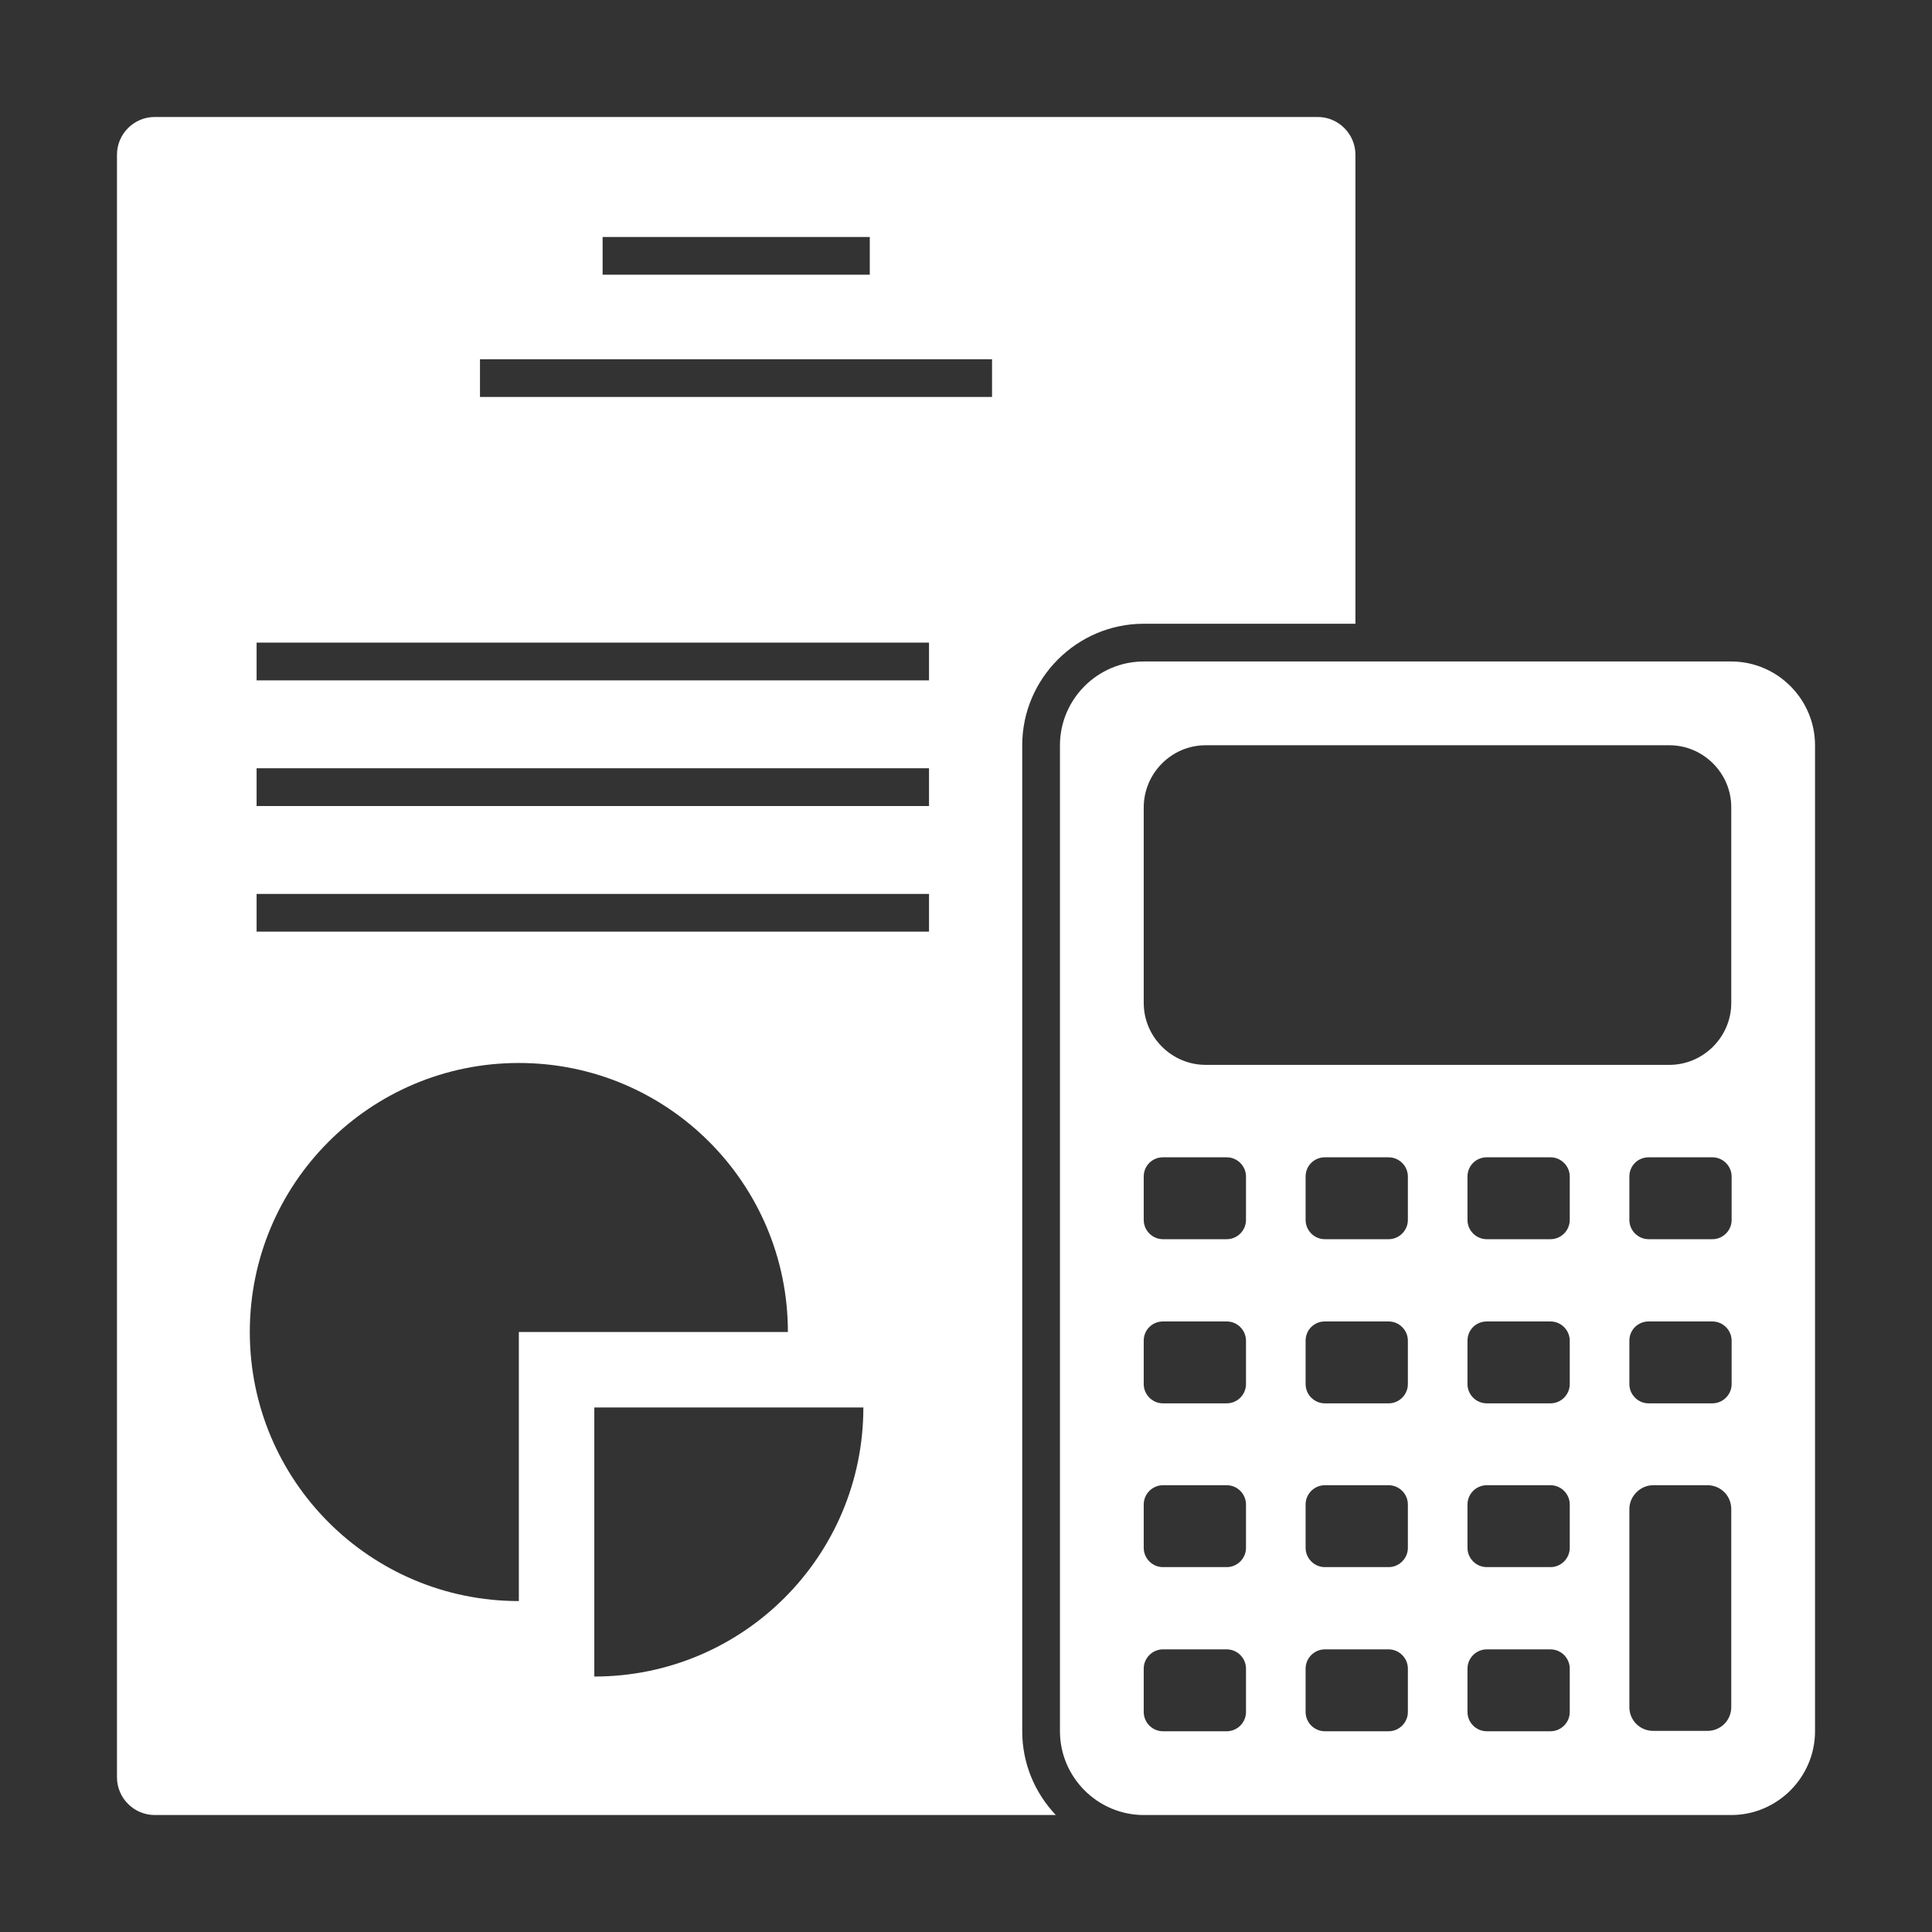
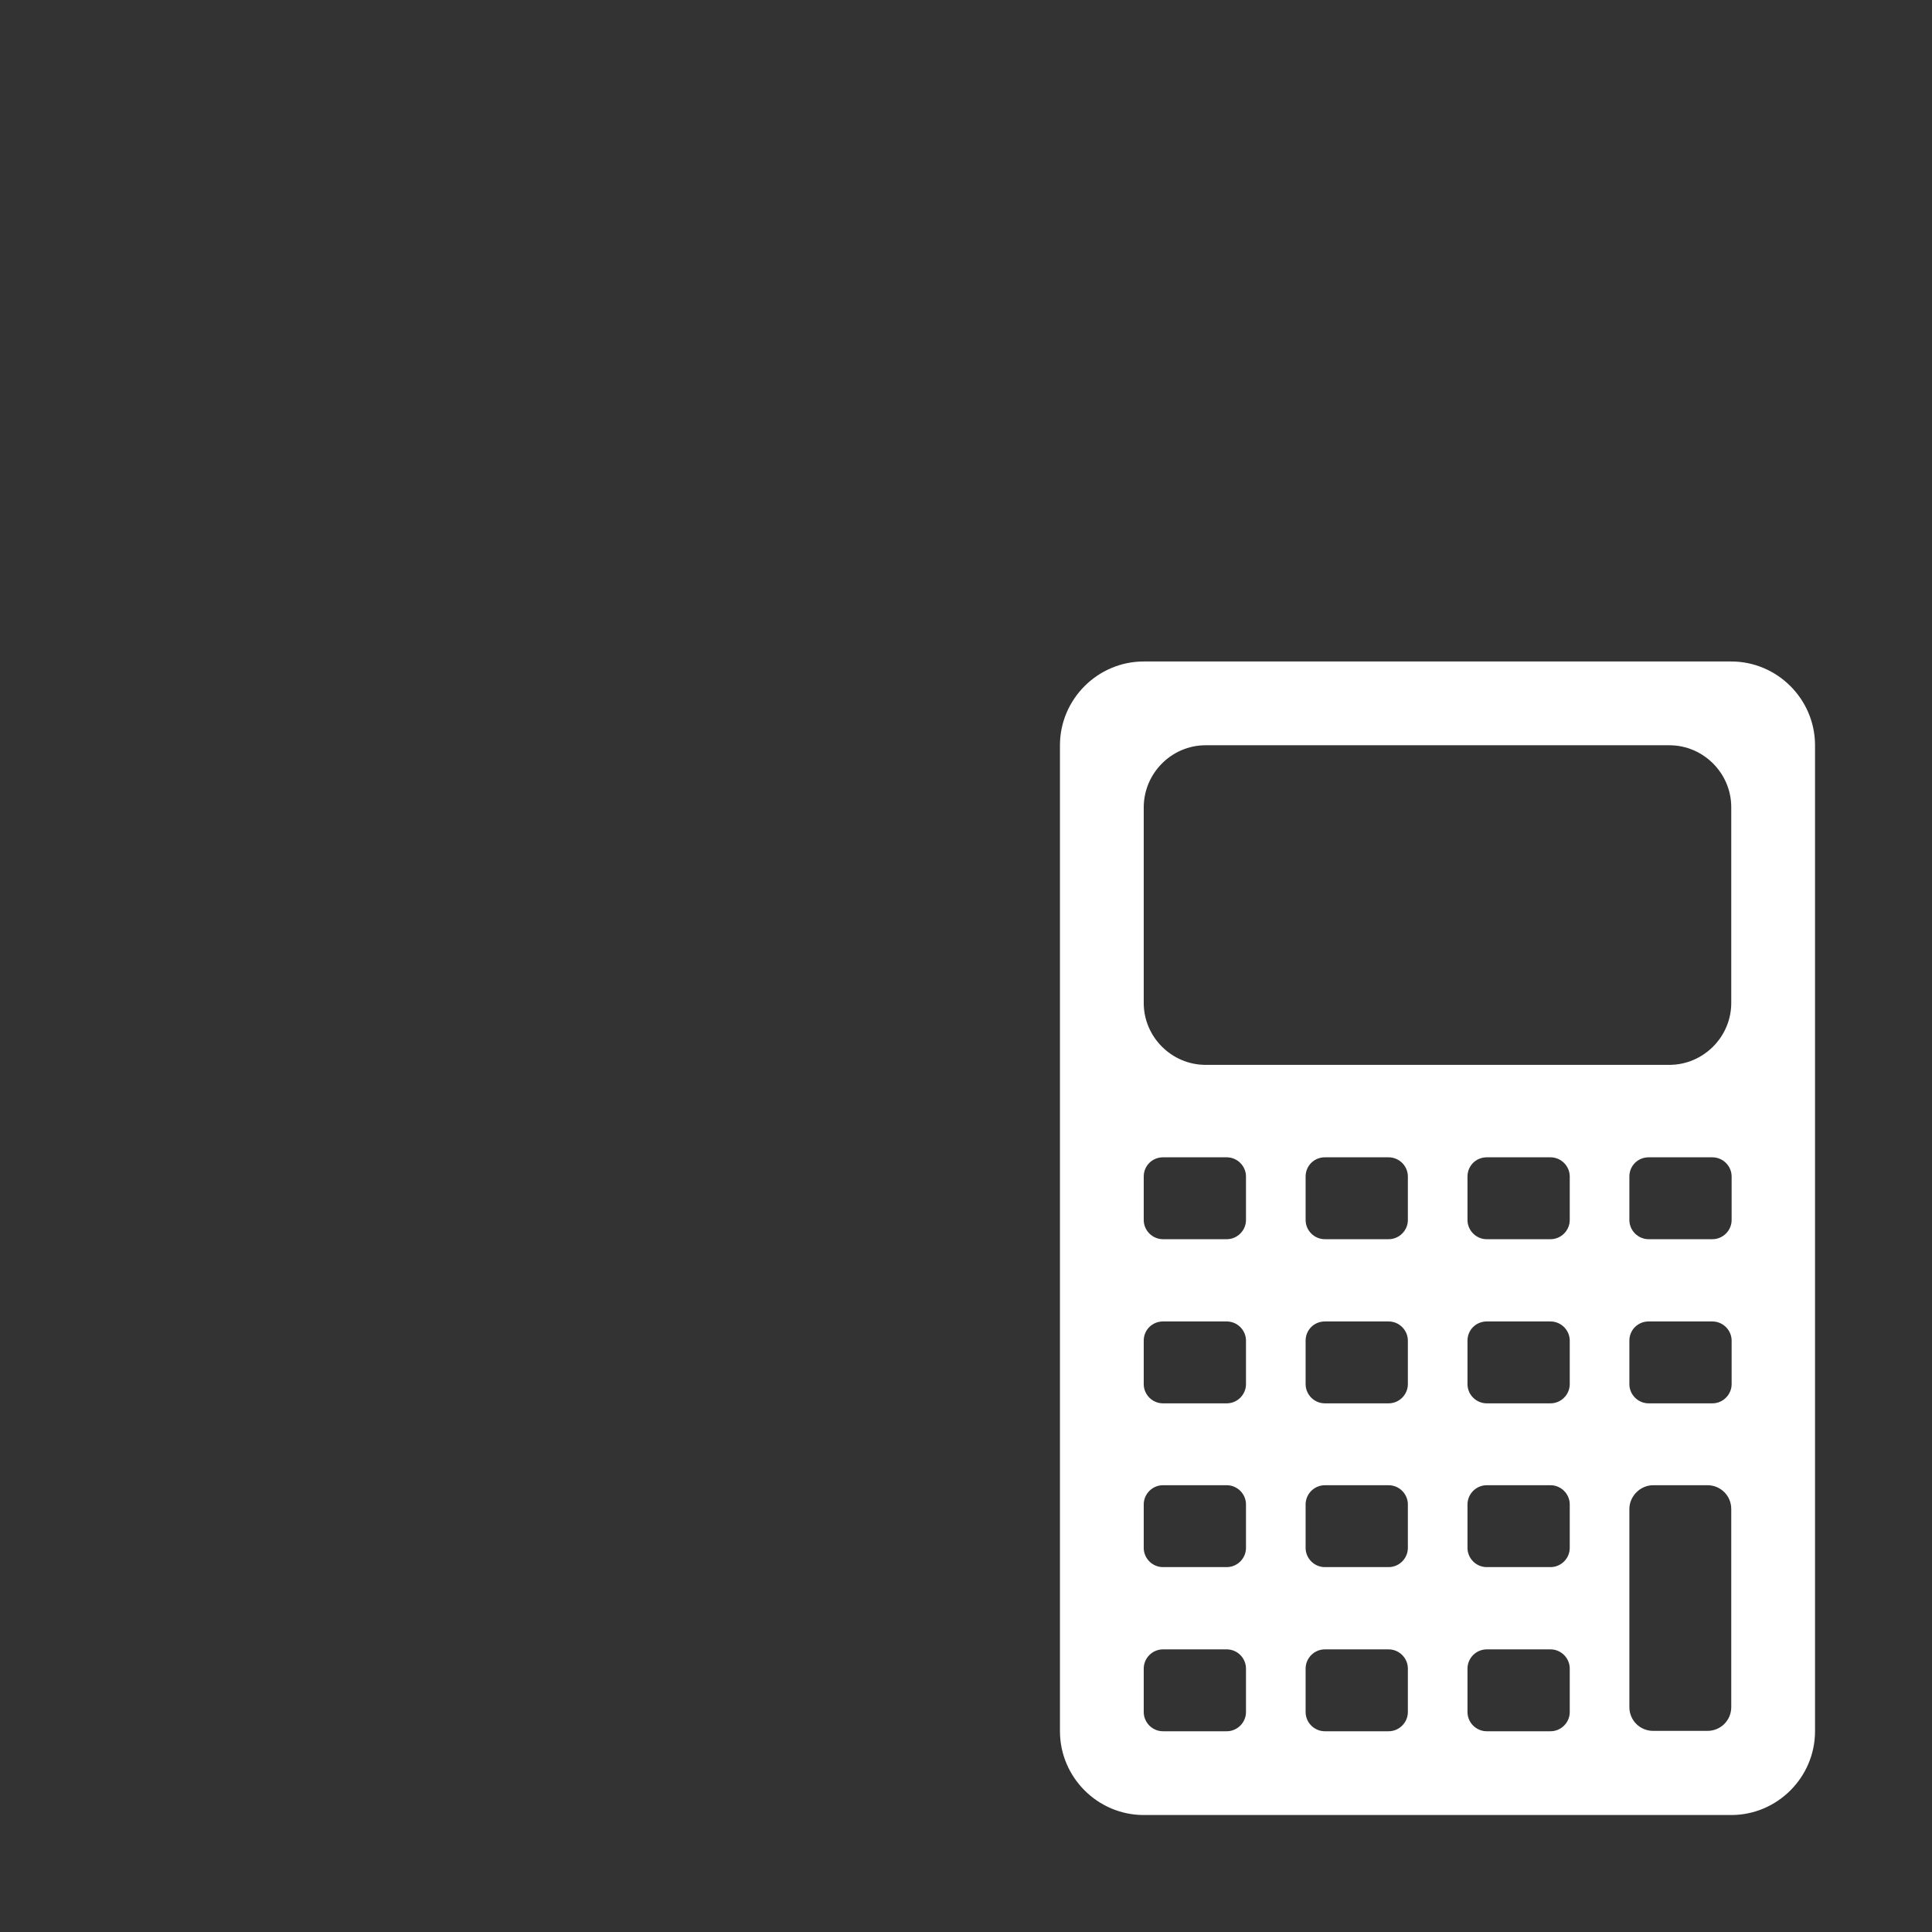
<svg xmlns="http://www.w3.org/2000/svg" version="1.1" id="レイヤー_1" text-rendering="geometricPrecision" shape-rendering="geometricPrecision" image-rendering="optimizeQuality" x="0px" y="0px" viewBox="0 0 512 512" style="enable-background:new 0 0 512 512;" xml:space="preserve">
  <rect x="0" y="0" width="512" height="512" fill="#333333" stroke="none" />
  <style type="text/css">
	.st0{fill-rule:evenodd;clip-rule:evenodd;fill:#FFFFFF;}
</style>
  <g id="Layer_x0020_1">
    <g id="_219546328">
-       <path id="_219546064" class="st0" d="M279.8,481H41c-5.5,0-10-4.5-10-10V41c0-5.5,4.5-10,10-10h308.2c5.5,0,10,4.5,10,10v124.3    h-56.1c-17.7,0-32.2,14.5-32.2,32.2v261.3C270.9,467.4,274.3,475.2,279.8,481L279.8,481z M159.7,62.8h70.8v10h-70.8V62.8z     M127.2,95.2h135.7v10H127.2L127.2,95.2z M157.5,373h71.3c0,39.4-31.9,71.3-71.3,71.3V373z M137.5,353v71.3    c-39.4,0-71.3-31.9-71.3-71.3c0-39.4,31.9-71.3,71.3-71.3c39.4,0,71.3,31.9,71.3,71.3L137.5,353z M68,236.9h178.2v10H68L68,236.9z     M68,203.6h178.2v10H68L68,203.6z M68,170.3h178.2v10H68L68,170.3z" />
      <path id="_219545752" class="st0" d="M303.1,175.3h155.7c12.2,0,22.2,10,22.2,22.2v261.3c0,12.2-10,22.2-22.2,22.2H303.1    c-12.2,0-22.2-10-22.2-22.2V197.5C280.9,185.3,290.9,175.3,303.1,175.3L303.1,175.3z M319.5,197.5h122.9c9,0,16.4,7.4,16.4,16.4    v51.9c0,9-7.4,16.4-16.4,16.4H319.5c-9,0-16.4-7.4-16.4-16.4V214C303.1,204.9,310.5,197.5,319.5,197.5z M308.2,306.7h16.9    c2.8,0,5.1,2.3,5.1,5.1v11.5c0,2.8-2.3,5.1-5.1,5.1h-16.9c-2.8,0-5.1-2.3-5.1-5.1v-11.5C303.1,308.9,305.4,306.7,308.2,306.7z     M436.9,306.7h16.9c2.8,0,5.1,2.3,5.1,5.1v11.5c0,2.8-2.3,5.1-5.1,5.1h-16.9c-2.8,0-5.1-2.3-5.1-5.1v-11.5    C431.8,308.9,434.1,306.7,436.9,306.7z M351.1,306.7H368c2.8,0,5.1,2.3,5.1,5.1v11.5c0,2.8-2.3,5.1-5.1,5.1h-16.9    c-2.8,0-5.1-2.3-5.1-5.1v-11.5C346,308.9,348.3,306.7,351.1,306.7z M394,306.7h16.9c2.8,0,5.1,2.3,5.1,5.1v11.5    c0,2.8-2.3,5.1-5.1,5.1H394c-2.8,0-5.1-2.3-5.1-5.1v-11.5C388.9,308.9,391.2,306.7,394,306.7z M308.2,350.2h16.9    c2.8,0,5.1,2.3,5.1,5.1v11.5c0,2.8-2.3,5.1-5.1,5.1h-16.9c-2.8,0-5.1-2.3-5.1-5.1v-11.5C303.1,352.4,305.4,350.2,308.2,350.2z     M436.9,350.2h16.9c2.8,0,5.1,2.3,5.1,5.1v11.5c0,2.8-2.3,5.1-5.1,5.1h-16.9c-2.8,0-5.1-2.3-5.1-5.1v-11.5    C431.8,352.4,434.1,350.2,436.9,350.2z M351.1,350.2H368c2.8,0,5.1,2.3,5.1,5.1v11.5c0,2.8-2.3,5.1-5.1,5.1h-16.9    c-2.8,0-5.1-2.3-5.1-5.1v-11.5C346,352.4,348.3,350.2,351.1,350.2z M394,350.2h16.9c2.8,0,5.1,2.3,5.1,5.1v11.5    c0,2.8-2.3,5.1-5.1,5.1H394c-2.8,0-5.1-2.3-5.1-5.1v-11.5C388.9,352.4,391.2,350.2,394,350.2z M308.2,393.6h16.9    c2.8,0,5.1,2.3,5.1,5.1v11.5c0,2.8-2.3,5.1-5.1,5.1h-16.9c-2.8,0-5.1-2.3-5.1-5.1v-11.5C303.1,395.9,305.4,393.6,308.2,393.6z     M351.1,393.6H368c2.8,0,5.1,2.3,5.1,5.1v11.5c0,2.8-2.3,5.1-5.1,5.1h-16.9c-2.8,0-5.1-2.3-5.1-5.1v-11.5    C346,395.9,348.3,393.6,351.1,393.6z M394,393.6h16.9c2.8,0,5.1,2.3,5.1,5.1v11.5c0,2.8-2.3,5.1-5.1,5.1H394    c-2.8,0-5.1-2.3-5.1-5.1v-11.5C388.9,395.9,391.2,393.6,394,393.6z M308.2,437.1h16.9c2.8,0,5.1,2.3,5.1,5.1v11.5    c0,2.8-2.3,5.1-5.1,5.1h-16.9c-2.8,0-5.1-2.3-5.1-5.1v-11.5C303.1,439.4,305.4,437.1,308.2,437.1z M351.1,437.1H368    c2.8,0,5.1,2.3,5.1,5.1v11.5c0,2.8-2.3,5.1-5.1,5.1h-16.9c-2.8,0-5.1-2.3-5.1-5.1v-11.5C346,439.4,348.3,437.1,351.1,437.1z     M394,437.1h16.9c2.8,0,5.1,2.3,5.1,5.1v11.5c0,2.8-2.3,5.1-5.1,5.1H394c-2.8,0-5.1-2.3-5.1-5.1v-11.5    C388.9,439.4,391.2,437.1,394,437.1z M438.1,393.6h14.4c3.5,0,6.3,2.8,6.3,6.3v52.5c0,3.5-2.8,6.3-6.3,6.3h-14.4    c-3.5,0-6.3-2.8-6.3-6.3v-52.5C431.8,396.5,434.7,393.6,438.1,393.6L438.1,393.6z" />
    </g>
  </g>
</svg>